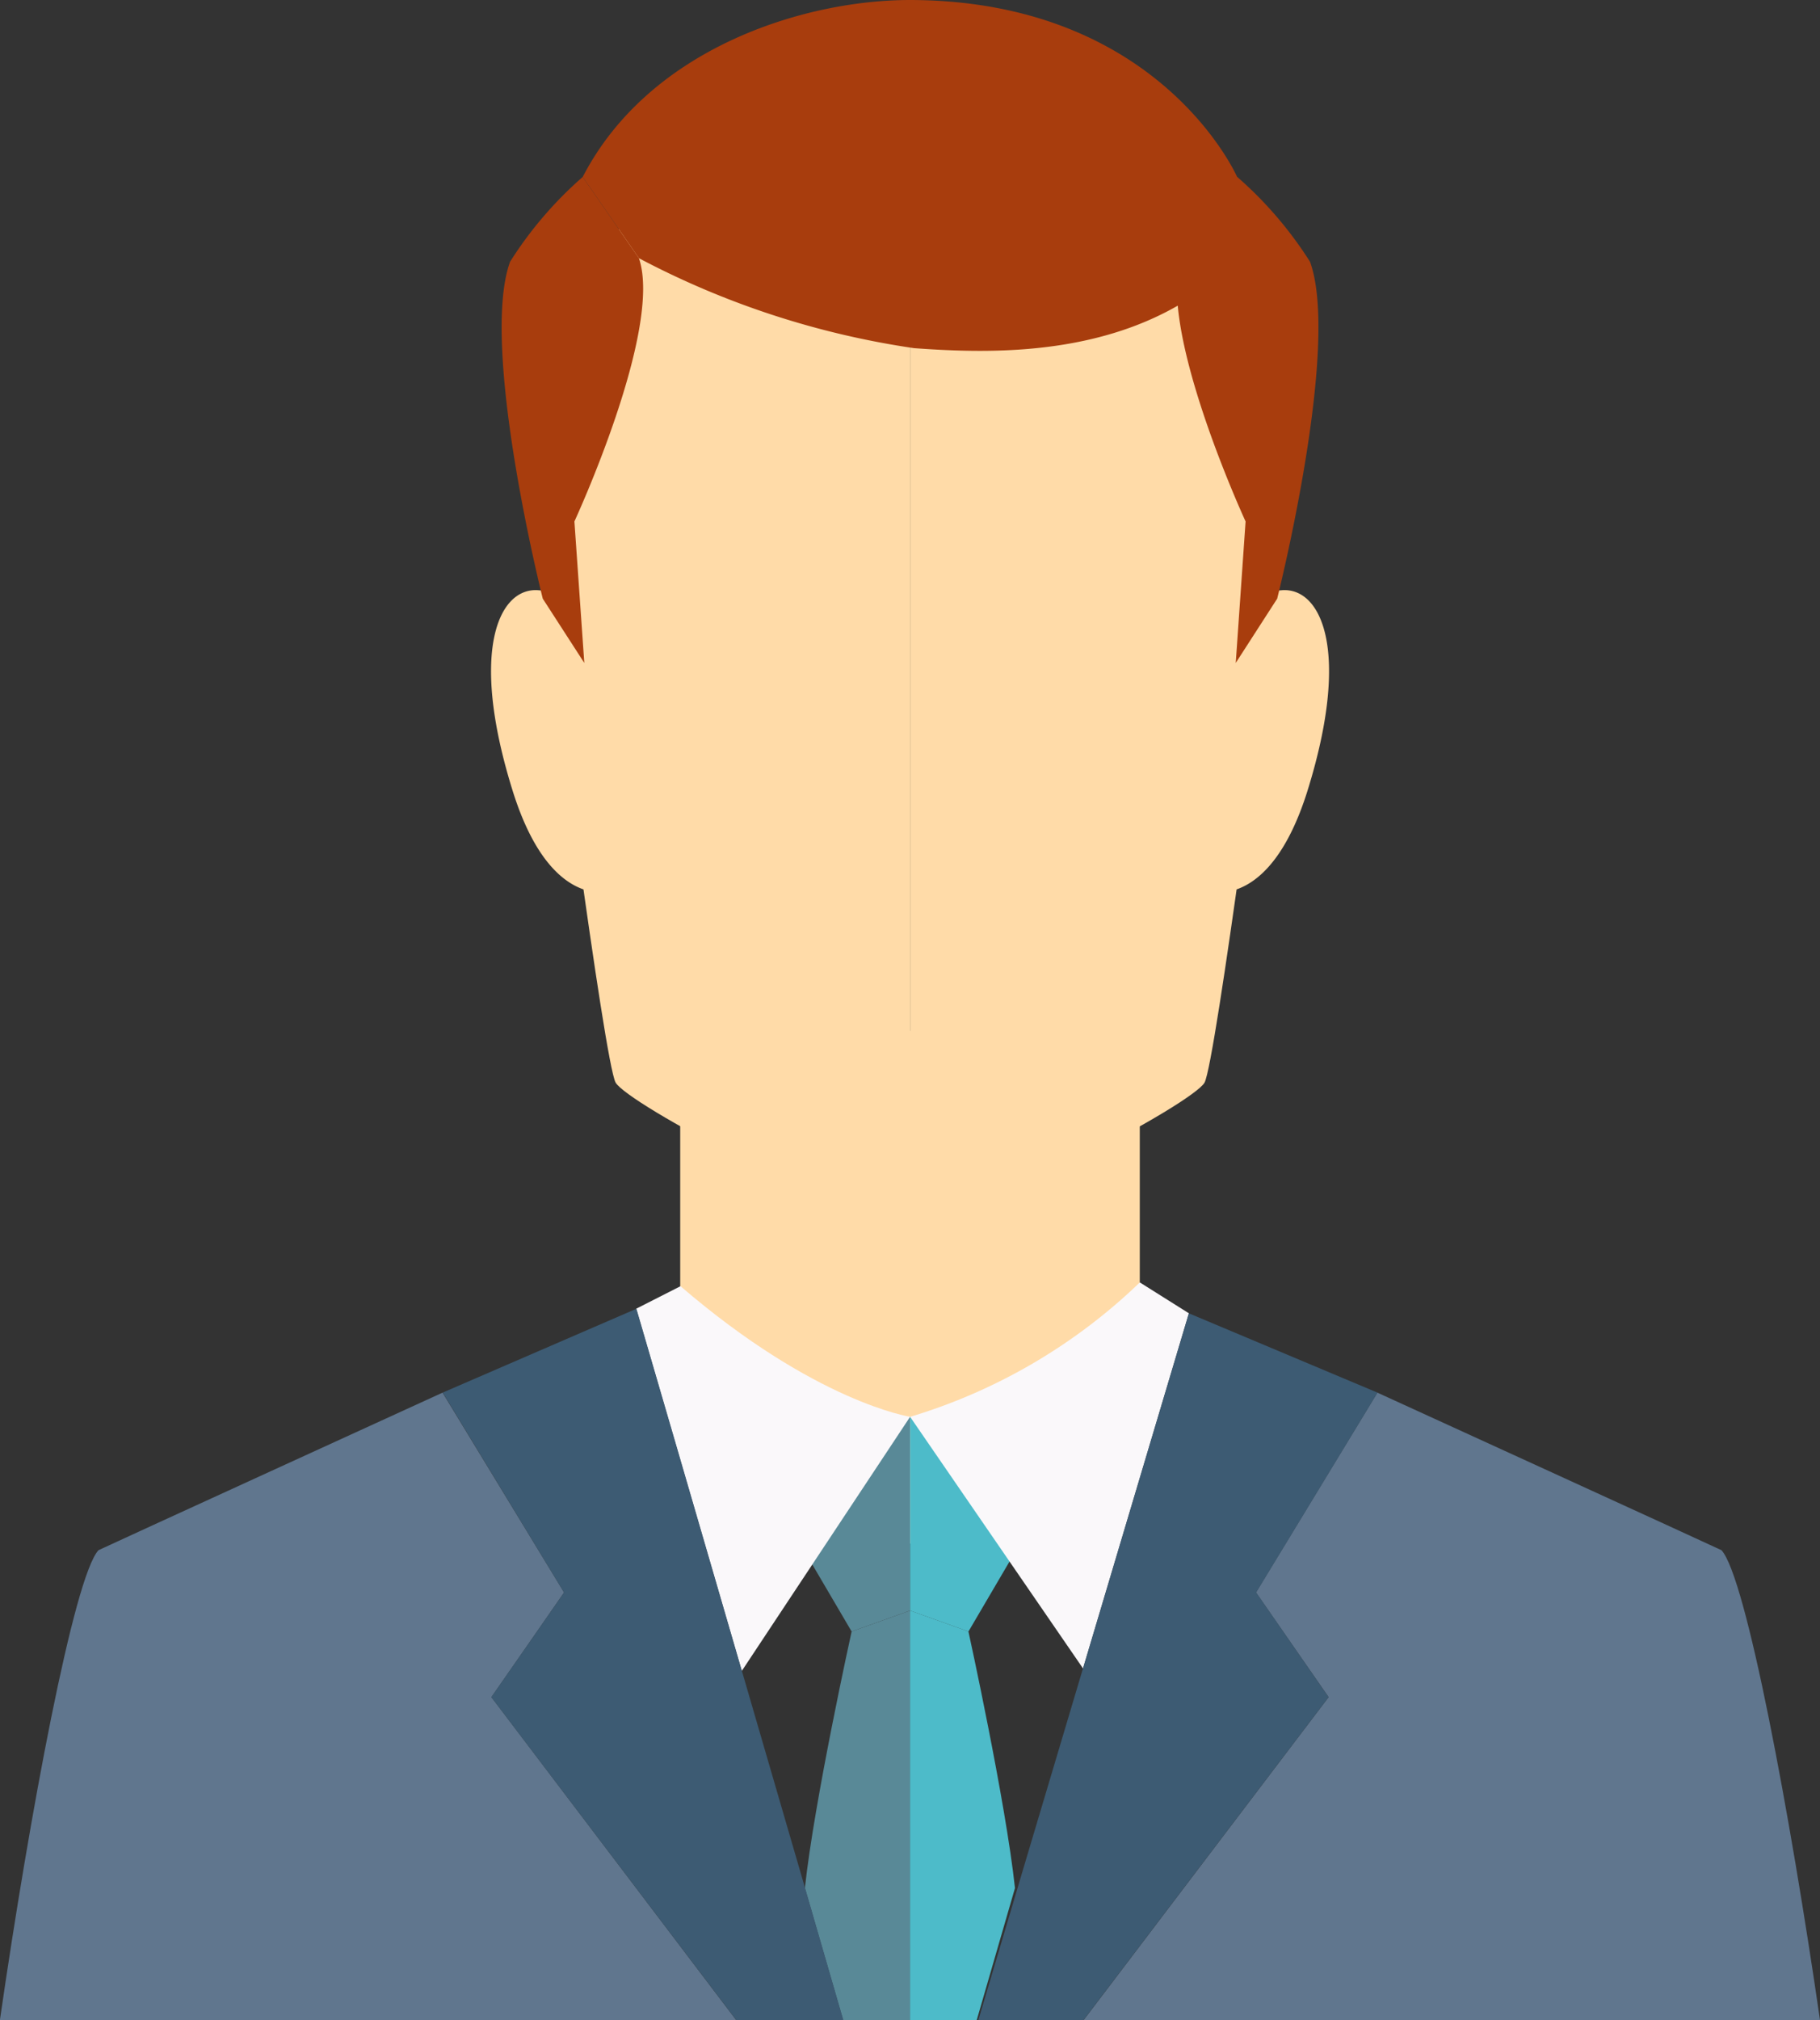
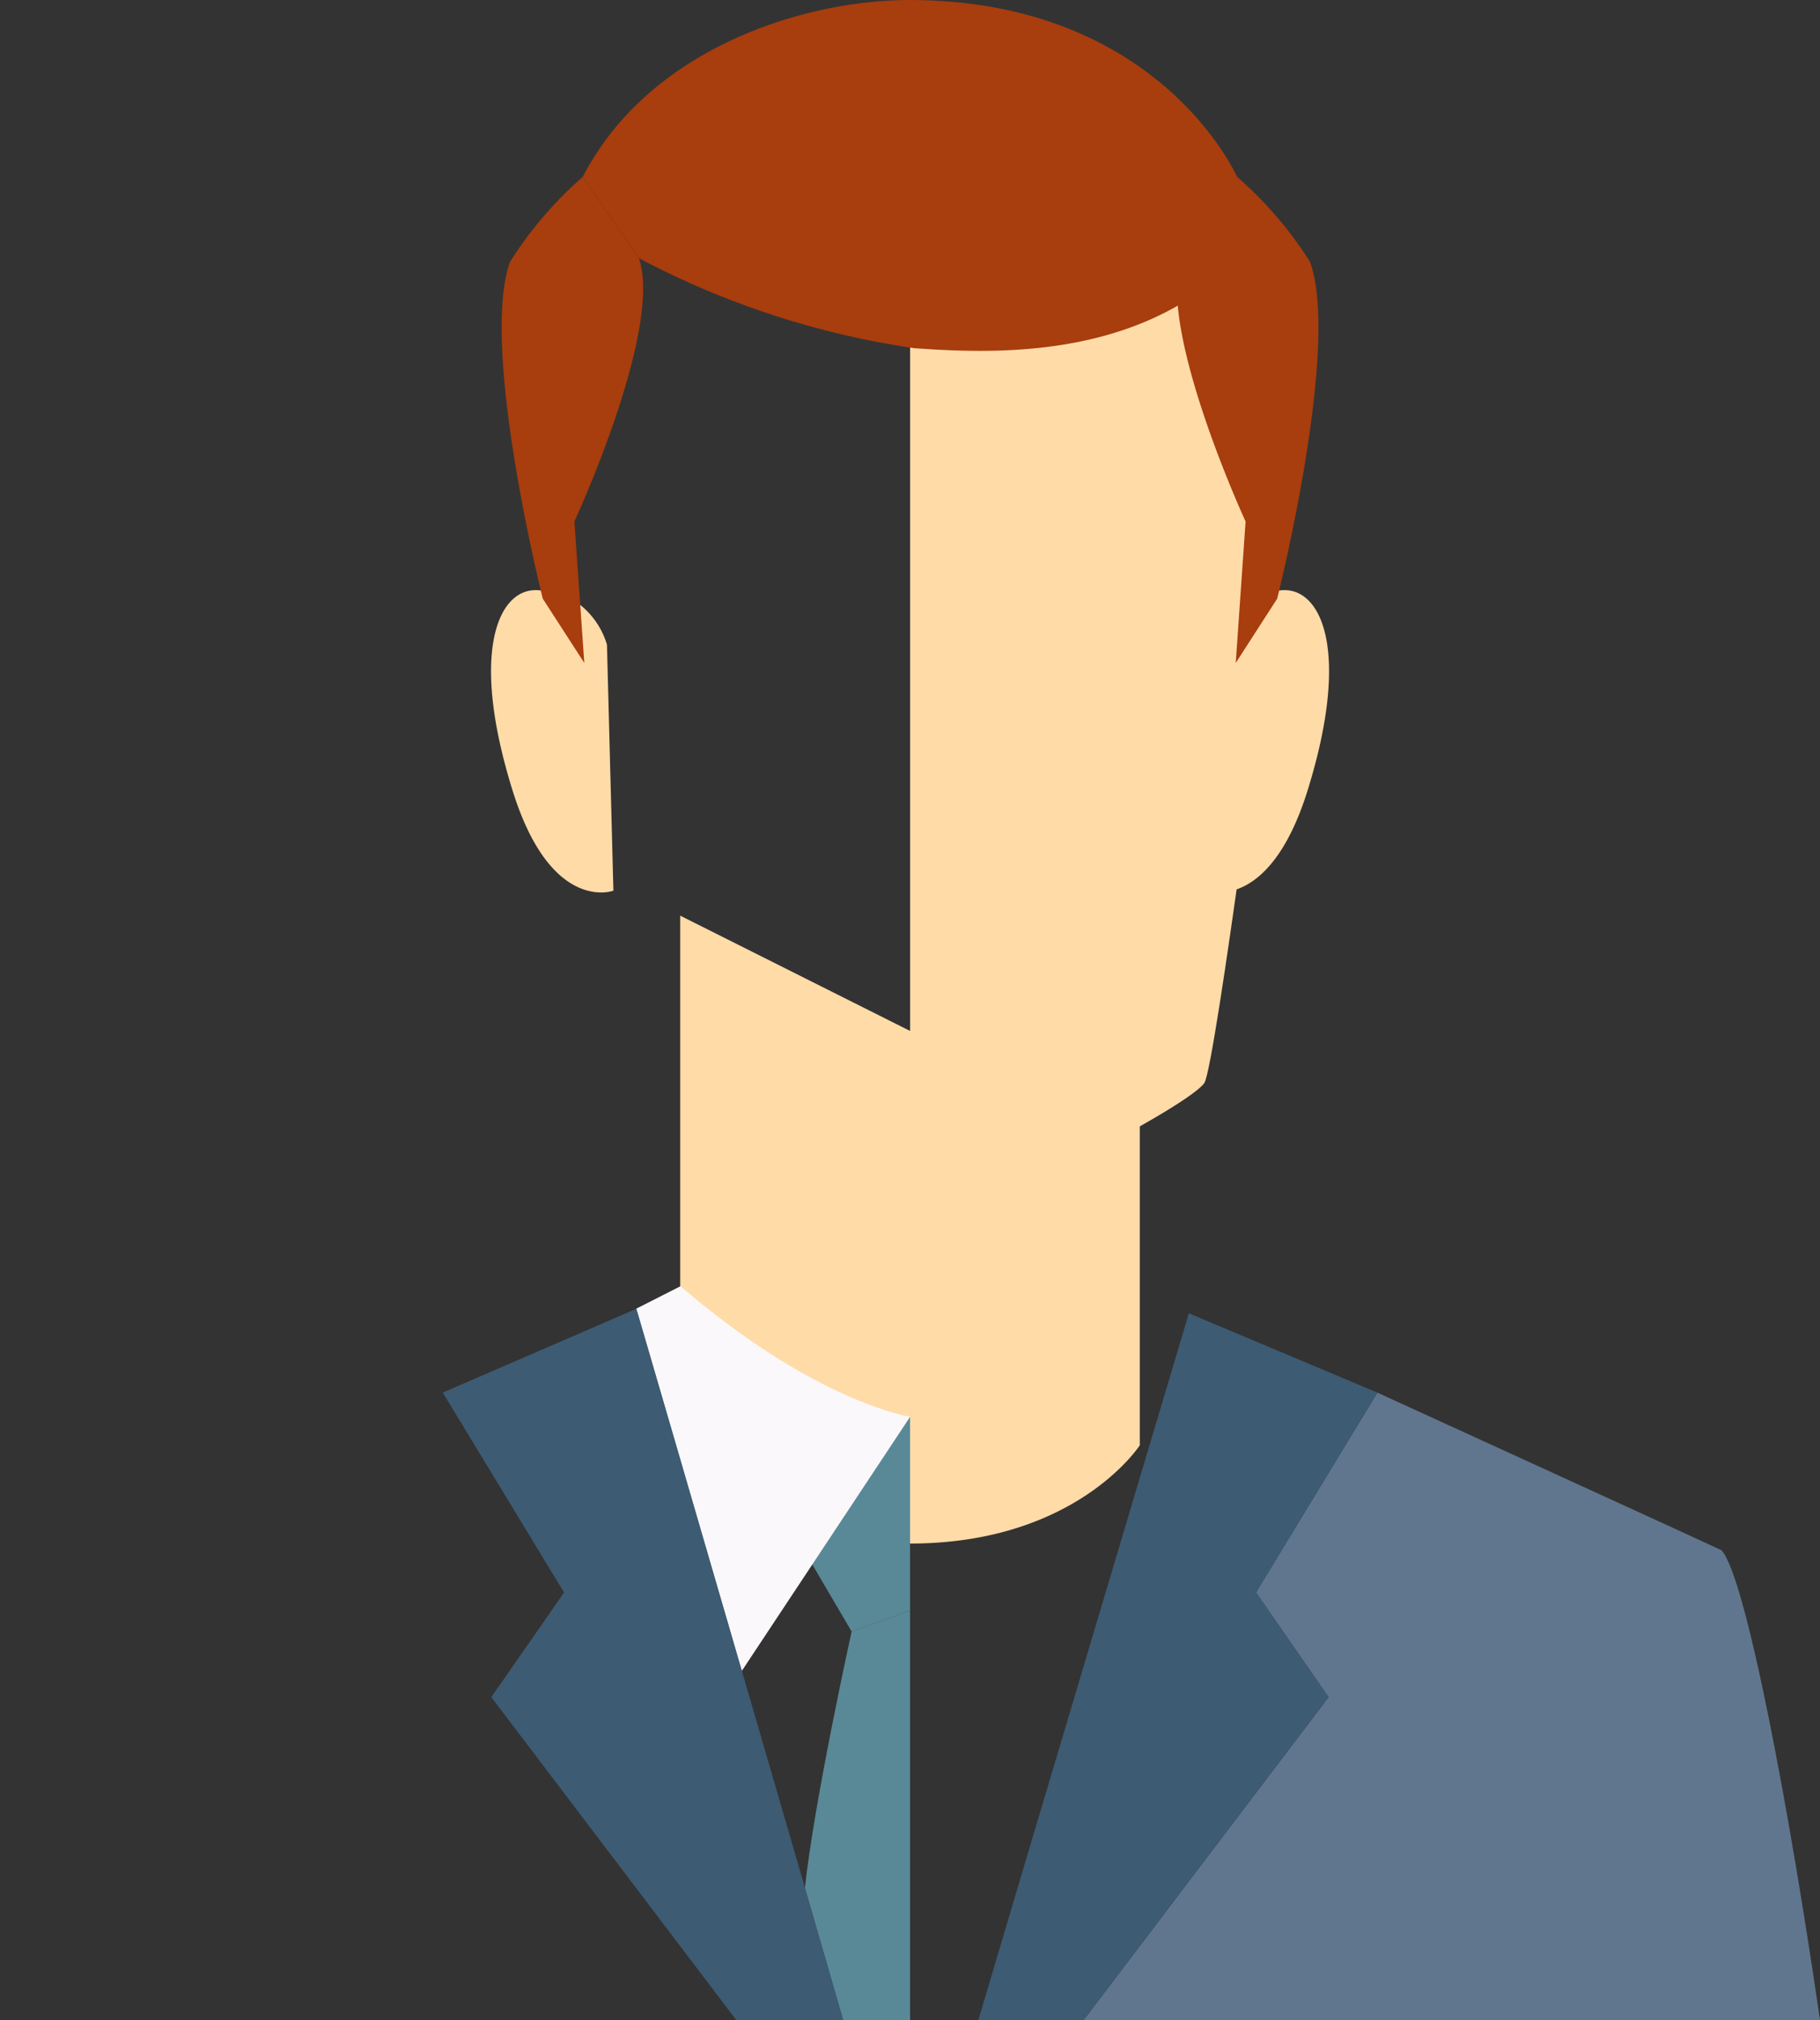
<svg xmlns="http://www.w3.org/2000/svg" width="38.085" height="42.245" viewBox="0 0 38.085 42.245">
  <rect x="0" y="0" width="38.085" height="42.245" fill="#333333" stroke="none" />
  <g id="Group_13296" data-name="Group 13296" transform="translate(-321.553 -365.07)">
    <path id="Path_18320" data-name="Path 18320" d="M343.544,390.594l-4.81-2.411v10.9a6.775,6.775,0,0,0,4.81,2.231c3.481,0,4.807-2.055,4.807-2.055v-9.467Z" transform="translate(-2.947 -3.964)" fill="#ffdba8" />
    <path id="Path_18322" data-name="Path 18322" d="M343.924,400.832v4.053l-1.223.437-1.751-2.981A6.927,6.927,0,0,1,343.924,400.832Z" transform="translate(-3.327 -6.133)" fill="#598997" />
    <path id="Path_18323" data-name="Path 18323" d="M338.549,397.536l-.927.471,2.209,7.576,3.523-5.316S341.377,399.968,338.549,397.536Z" transform="translate(-2.756 -5.568)" fill="#faf8fa" />
    <g id="Group_13294" data-name="Group 13294" transform="translate(331.828 365.07)">
-       <path id="Path_18324" data-name="Path 18324" d="M335.394,379.2s1.138,8.814,1.375,9.241,4.687,2.856,6.163,2.747V369.867S333.61,365.993,335.394,379.2Z" transform="translate(-334.162 -365.802)" fill="#ffdba8" />
-       <path id="Path_18325" data-name="Path 18325" d="M352.075,379.287s-1.139,8.814-1.374,9.241-4.688,2.856-6.161,2.747V369.953S353.306,368.1,352.075,379.287Z" transform="translate(-335.77 -365.888)" fill="#ffdba8" />
+       <path id="Path_18325" data-name="Path 18325" d="M352.075,379.287s-1.139,8.814-1.374,9.241-4.688,2.856-6.161,2.747V369.953S353.306,368.1,352.075,379.287" transform="translate(-335.77 -365.888)" fill="#ffdba8" />
      <path id="Path_18326" data-name="Path 18326" d="M352.029,386.252s1.3.486,2.108-2.082c.923-2.954.284-4.285-.552-4.2a1.817,1.817,0,0,0-.7.193,1.678,1.678,0,0,0-.722.944Z" transform="translate(-337.054 -367.625)" fill="#ffdba8" />
      <path id="Path_18327" data-name="Path 18327" d="M336.515,386.252s-1.3.486-2.106-2.082c-.925-2.954-.284-4.285.552-4.2a1.835,1.835,0,0,1,.7.193,1.672,1.672,0,0,1,.719.944Z" transform="translate(-333.954 -367.625)" fill="#ffdba8" />
      <g id="Group_13291" data-name="Group 13291" transform="translate(0.222 3.703)">
        <g id="Group_13290" data-name="Group 13290">
          <path id="Path_18328" data-name="Path 18328" d="M334.4,371.31c-.645,1.771.684,7.046.684,7.046l.869,1.344-.207-2.959s1.859-4.018,1.35-5.505l-1.176-1.7A8.082,8.082,0,0,0,334.4,371.31Z" transform="translate(-334.223 -369.539)" fill="#a83d0d" />
        </g>
      </g>
      <g id="Group_13293" data-name="Group 13293" transform="translate(14.354 3.703)">
        <g id="Group_13292" data-name="Group 13292">
          <path id="Path_18329" data-name="Path 18329" d="M354.064,371.31c.645,1.771-.687,7.046-.687,7.046l-.867,1.344.206-2.959s-1.856-4.018-1.349-5.505l1.174-1.7A8.125,8.125,0,0,1,354.064,371.31Z" transform="translate(-351.28 -369.539)" fill="#a83d0d" />
        </g>
      </g>
      <path id="Path_18330" data-name="Path 18330" d="M343.122,365.07c-2.235,0-5.462,1.014-6.851,3.7l1.176,1.7a17.828,17.828,0,0,0,5.757,1.881c1.635.118,4.249.2,6.236-1.374l.528-2.2S348.358,365.081,343.122,365.07Z" transform="translate(-334.352 -365.07)" fill="#a83d0d" />
    </g>
-     <path id="Path_18331" data-name="Path 18331" d="M344.54,400.832v4.053l1.221.437,1.75-2.981A6.929,6.929,0,0,0,344.54,400.832Z" transform="translate(-3.942 -6.133)" fill="#4dbbc9" />
-     <path id="Path_18332" data-name="Path 18332" d="M349.347,397.44l1.027.646-2.215,7.428-3.619-5.263A11.834,11.834,0,0,0,349.347,397.44Z" transform="translate(-3.942 -5.551)" fill="#faf8fa" />
    <g id="Group_13295" data-name="Group 13295" transform="translate(321.553 392.44)">
-       <path id="Path_18333" data-name="Path 18333" d="M331.836,406.59l1.014-1.458.507-.731-1.843-3.029-.688-1.13-.012-.02s-7.186,3.283-7.2,3.295c-.513.556-1.44,5.519-2.063,9.827h15.408Z" transform="translate(-321.553 -398.468)" fill="#60768e" />
      <path id="Path_18334" data-name="Path 18334" d="M354.049,406.59l-5.127,6.754h15.41c-.624-4.308-1.549-9.271-2.062-9.827-.012-.012-7.2-3.295-7.2-3.295l-2.541,4.179Z" transform="translate(-326.247 -398.468)" fill="#60768e" />
      <path id="Path_18335" data-name="Path 18335" d="M344.084,414.287v-8.563l-1.223.437s-.785,3.553-.978,5.367l.8,2.76Z" transform="translate(-325.04 -399.412)" fill="#598997" />
-       <path id="Path_18336" data-name="Path 18336" d="M345.934,414.287l.8-2.76c-.194-1.814-.974-5.367-.974-5.367l-1.221-.437v8.563Z" transform="translate(-325.495 -399.412)" fill="#4dbbc9" />
      <path id="Path_18337" data-name="Path 18337" d="M335.273,404.038l-.507.731-1.015,1.458,5.126,6.753h2.24l-.8-2.759-2.71-9.308-.82-2.808-4.053,1.753.7,1.151Z" transform="translate(-323.47 -398.105)" fill="#3d5b73" />
      <path id="Path_18338" data-name="Path 18338" d="M353.593,406.247l-1.516-2.189,2.54-4.179-3.948-1.659-.809,2.709-2.582,8.658L346.264,413h2.2Z" transform="translate(-325.791 -398.125)" fill="#3d5b73" />
    </g>
  </g>
</svg>